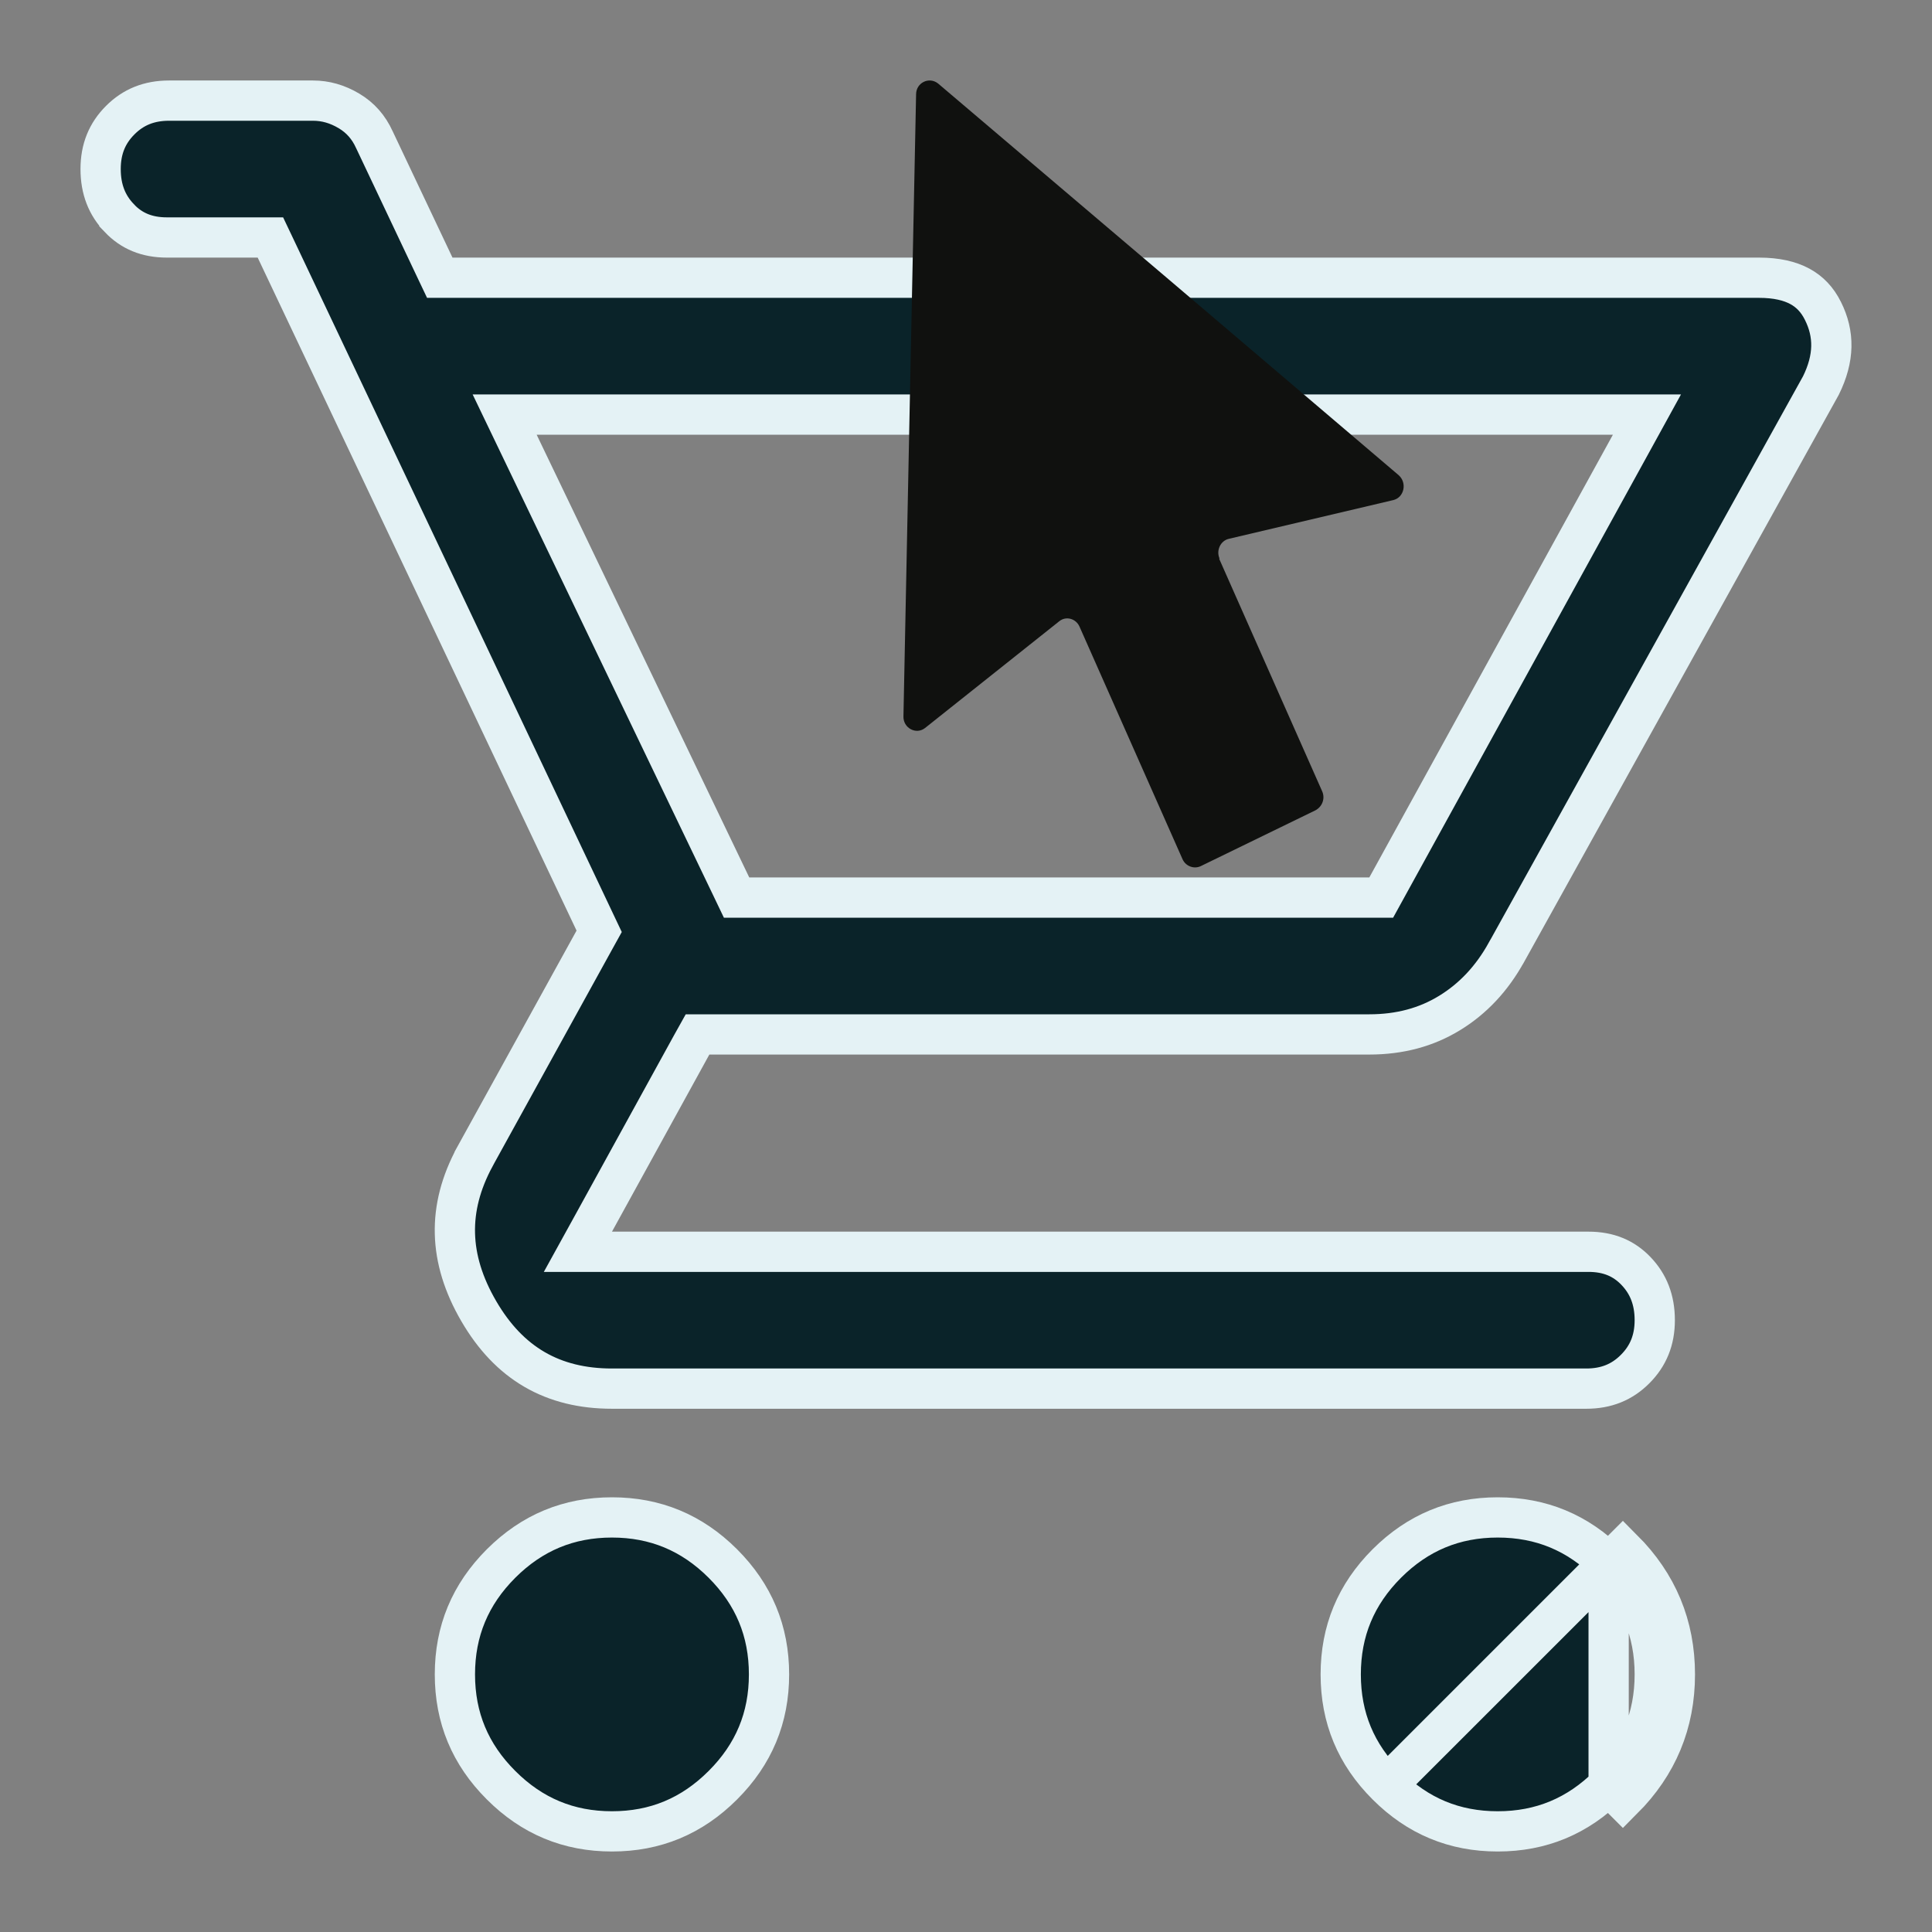
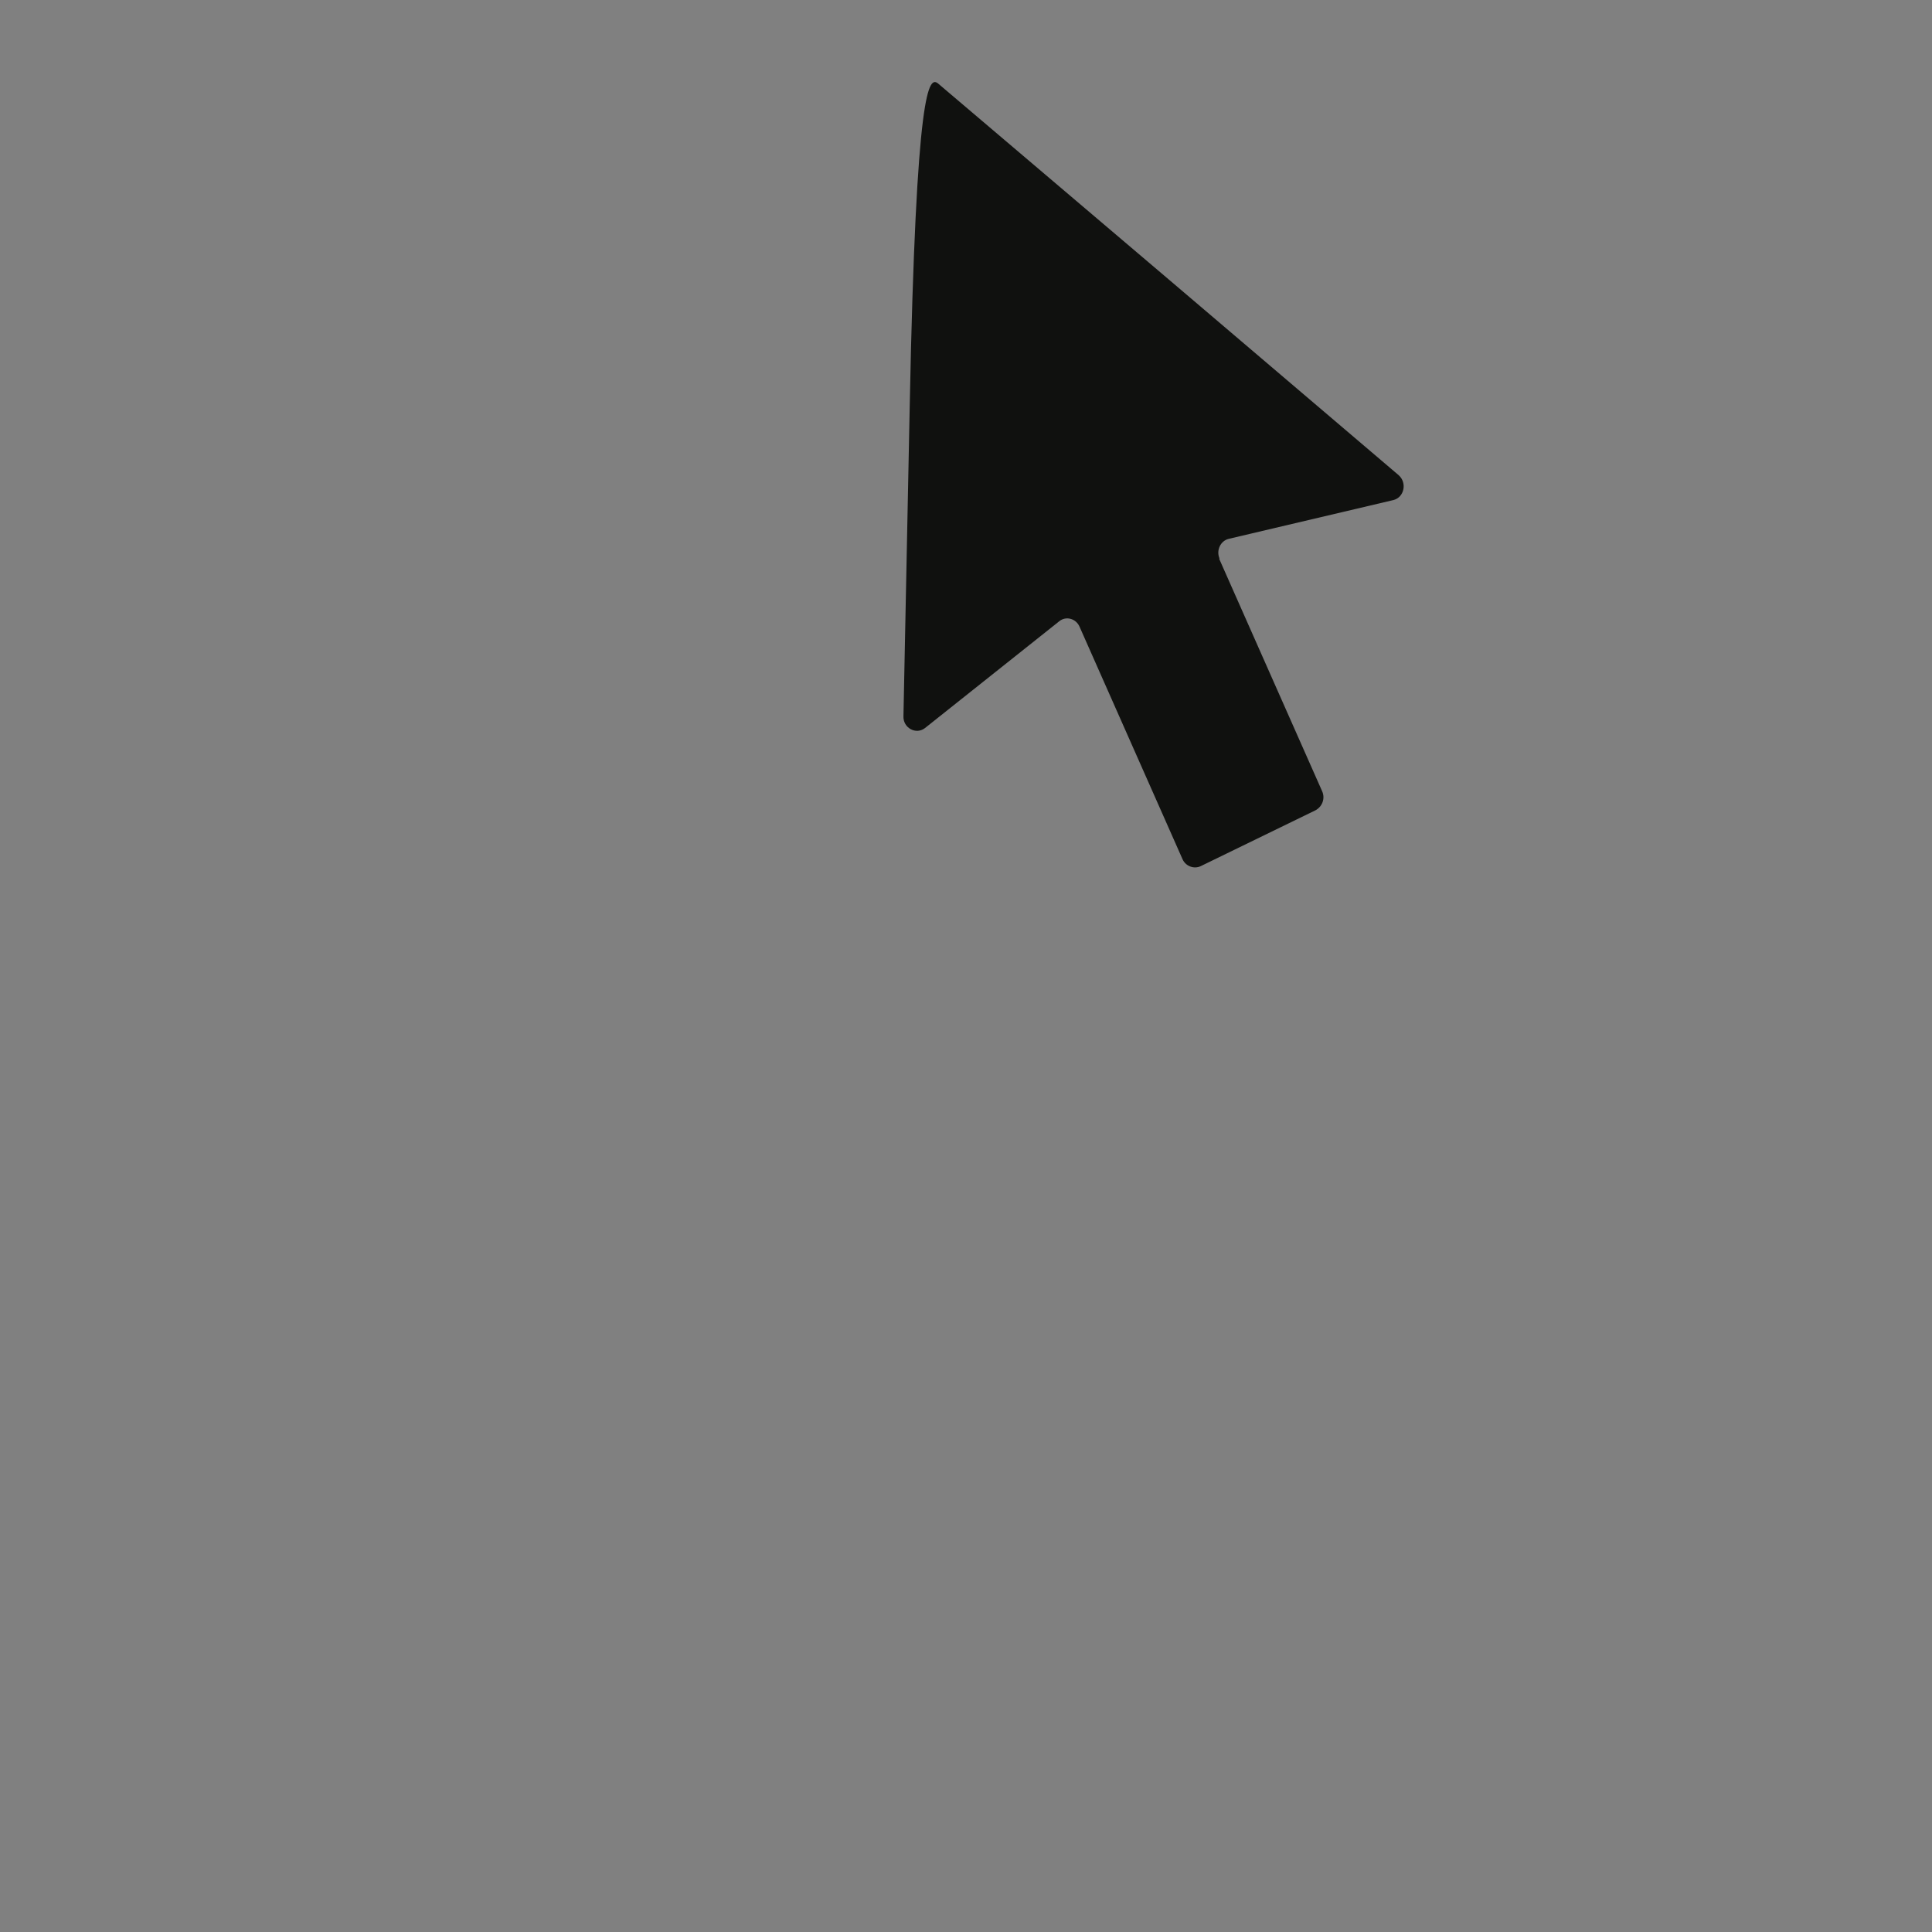
<svg xmlns="http://www.w3.org/2000/svg" width="24" height="24" viewBox="0 0 24 24" fill="none">
  <rect x="0" y="0" width="24" height="24" fill="#808080" stroke="none" />
-   <path d="M17.228 22.177C17.612 22.561 18.067 22.75 18.605 22.75C19.143 22.75 19.598 22.561 19.983 22.178C19.983 22.177 19.983 22.177 19.983 22.177M17.228 22.177L20.16 19.246C20.591 19.677 20.806 20.195 20.806 20.8C20.806 21.405 20.591 21.923 20.16 22.354L19.983 22.177M17.228 22.177C16.843 21.793 16.655 21.338 16.655 20.8C16.655 20.262 16.843 19.807 17.228 19.422C17.612 19.039 18.067 18.85 18.605 18.85C19.144 18.85 19.599 19.039 19.983 19.422M17.228 22.177L19.983 19.422M19.983 22.177C20.367 21.793 20.556 21.338 20.556 20.8C20.556 20.262 20.367 19.807 19.983 19.422M19.983 22.177L19.983 19.422M6.667 5.15H6.269L6.441 5.508L9.082 11.008L9.15 11.15H9.307H17.01H17.158L17.229 11.021L20.255 5.521L20.459 5.15H20.036H6.667ZM5.947 16.287L5.947 16.287C5.568 15.636 5.554 15.01 5.896 14.375C5.896 14.374 5.896 14.374 5.896 14.374L7.381 11.681L7.443 11.569L7.388 11.453L3.427 3.093L3.359 2.95H3.201H2.073C1.824 2.95 1.634 2.869 1.483 2.711L1.483 2.71C1.329 2.55 1.25 2.352 1.25 2.1C1.25 1.851 1.331 1.655 1.494 1.492C1.655 1.331 1.851 1.25 2.1 1.25H3.888C4.042 1.25 4.19 1.291 4.337 1.379C4.476 1.462 4.58 1.579 4.651 1.736L4.651 1.736L4.653 1.74L5.395 3.307L5.463 3.45H5.621H21.851C22.069 3.45 22.234 3.49 22.358 3.557C22.48 3.623 22.575 3.721 22.645 3.862C22.789 4.149 22.788 4.449 22.62 4.789L18.717 11.824L18.716 11.825C18.534 12.156 18.297 12.407 18.007 12.584C17.72 12.76 17.39 12.85 17.01 12.85H8.812H8.665L8.593 12.979L7.383 15.18L7.179 15.55H7.602H19.733C19.982 15.55 20.172 15.631 20.323 15.789C20.477 15.95 20.556 16.148 20.556 16.4C20.556 16.648 20.474 16.845 20.313 17.006L20.312 17.007C20.151 17.169 19.954 17.25 19.706 17.25H7.602C6.867 17.25 6.325 16.937 5.947 16.287ZM7.602 22.75C7.064 22.75 6.609 22.561 6.225 22.177C5.84 21.793 5.651 21.338 5.651 20.8C5.651 20.262 5.84 19.807 6.225 19.422C6.609 19.039 7.064 18.85 7.602 18.85C8.14 18.85 8.595 19.039 8.979 19.422C9.364 19.807 9.553 20.262 9.553 20.8C9.553 21.338 9.364 21.793 8.979 22.177C8.595 22.561 8.14 22.75 7.602 22.75Z" fill="#0A2329" stroke="#E4F2F5" stroke-width="0.5" />
-   <path d="M15.144 6.939L16.425 9.831C16.464 9.921 16.425 10.021 16.341 10.066L14.915 10.76C14.831 10.799 14.73 10.76 14.691 10.676L13.41 7.784C13.365 7.683 13.242 7.65 13.159 7.717L11.492 9.043C11.38 9.132 11.217 9.043 11.223 8.897L11.301 5.037L11.38 1.172C11.38 1.027 11.542 0.948 11.654 1.038L14.518 3.471L17.376 5.904C17.482 6 17.443 6.179 17.309 6.212L15.267 6.693C15.161 6.716 15.105 6.839 15.15 6.939H15.144Z" fill="#10110F" />
+   <path d="M15.144 6.939L16.425 9.831C16.464 9.921 16.425 10.021 16.341 10.066L14.915 10.76C14.831 10.799 14.73 10.76 14.691 10.676L13.41 7.784C13.365 7.683 13.242 7.65 13.159 7.717L11.492 9.043C11.38 9.132 11.217 9.043 11.223 8.897L11.301 5.037C11.38 1.027 11.542 0.948 11.654 1.038L14.518 3.471L17.376 5.904C17.482 6 17.443 6.179 17.309 6.212L15.267 6.693C15.161 6.716 15.105 6.839 15.15 6.939H15.144Z" fill="#10110F" />
</svg>